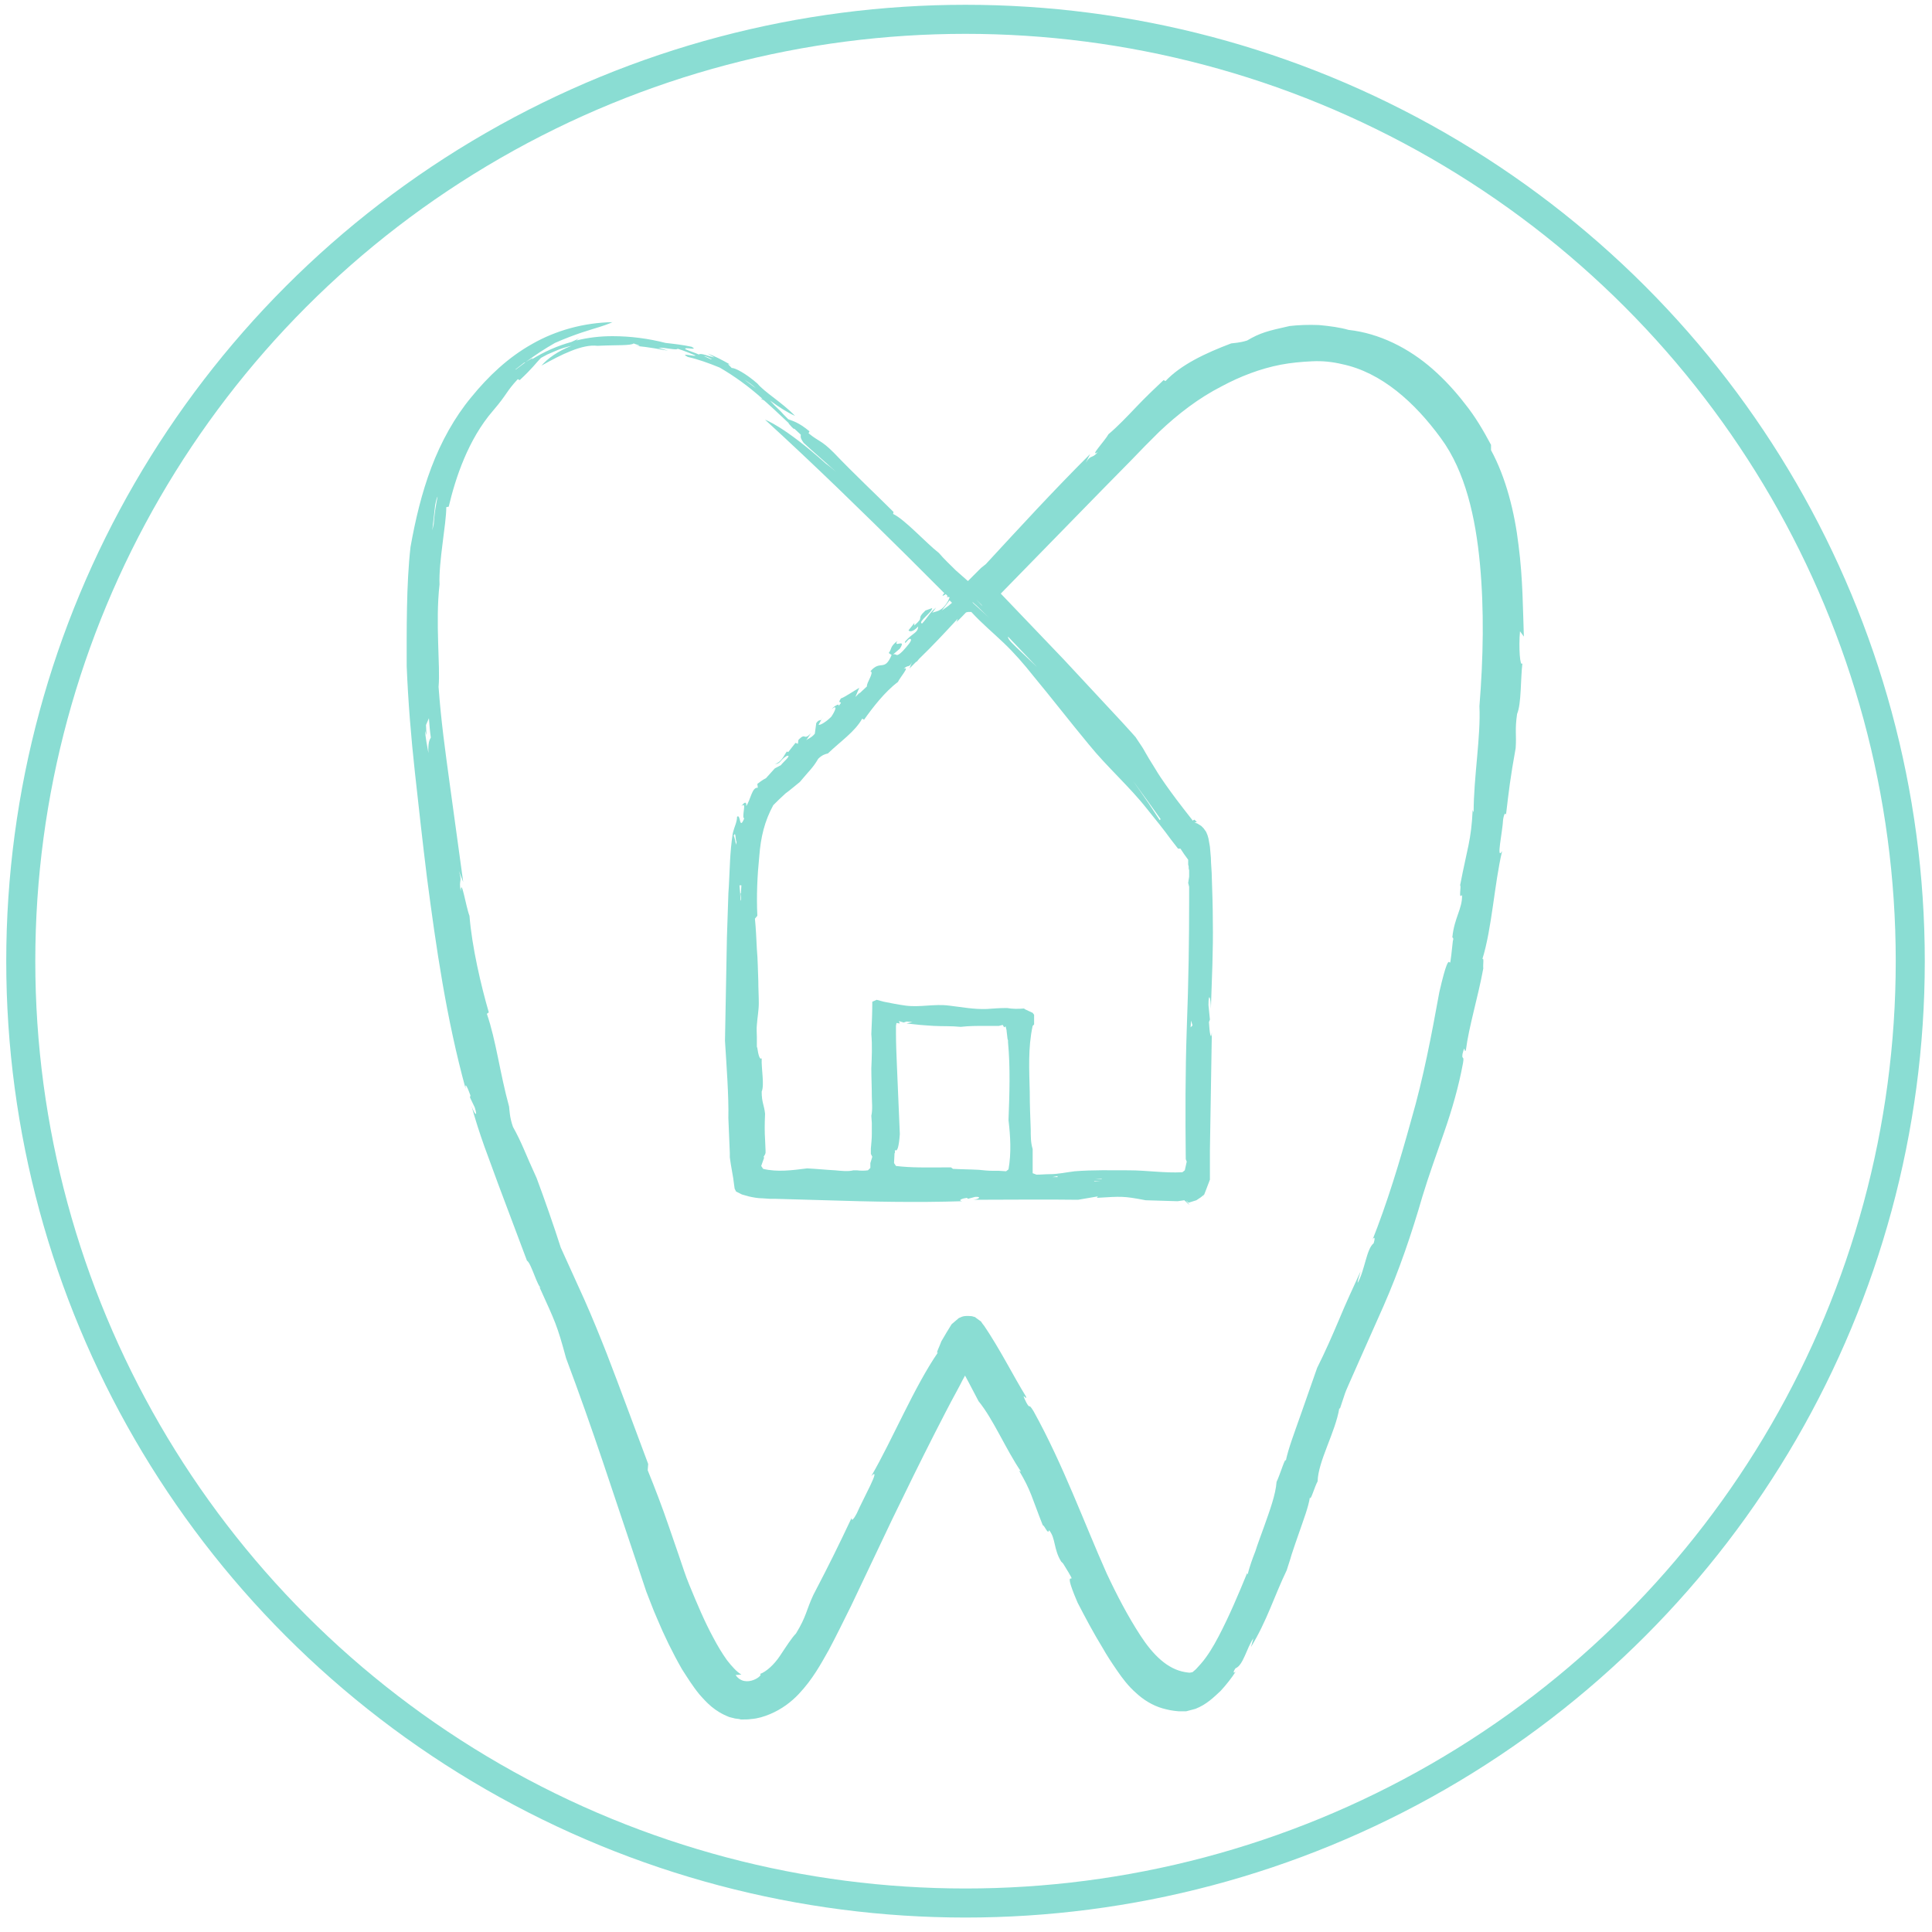
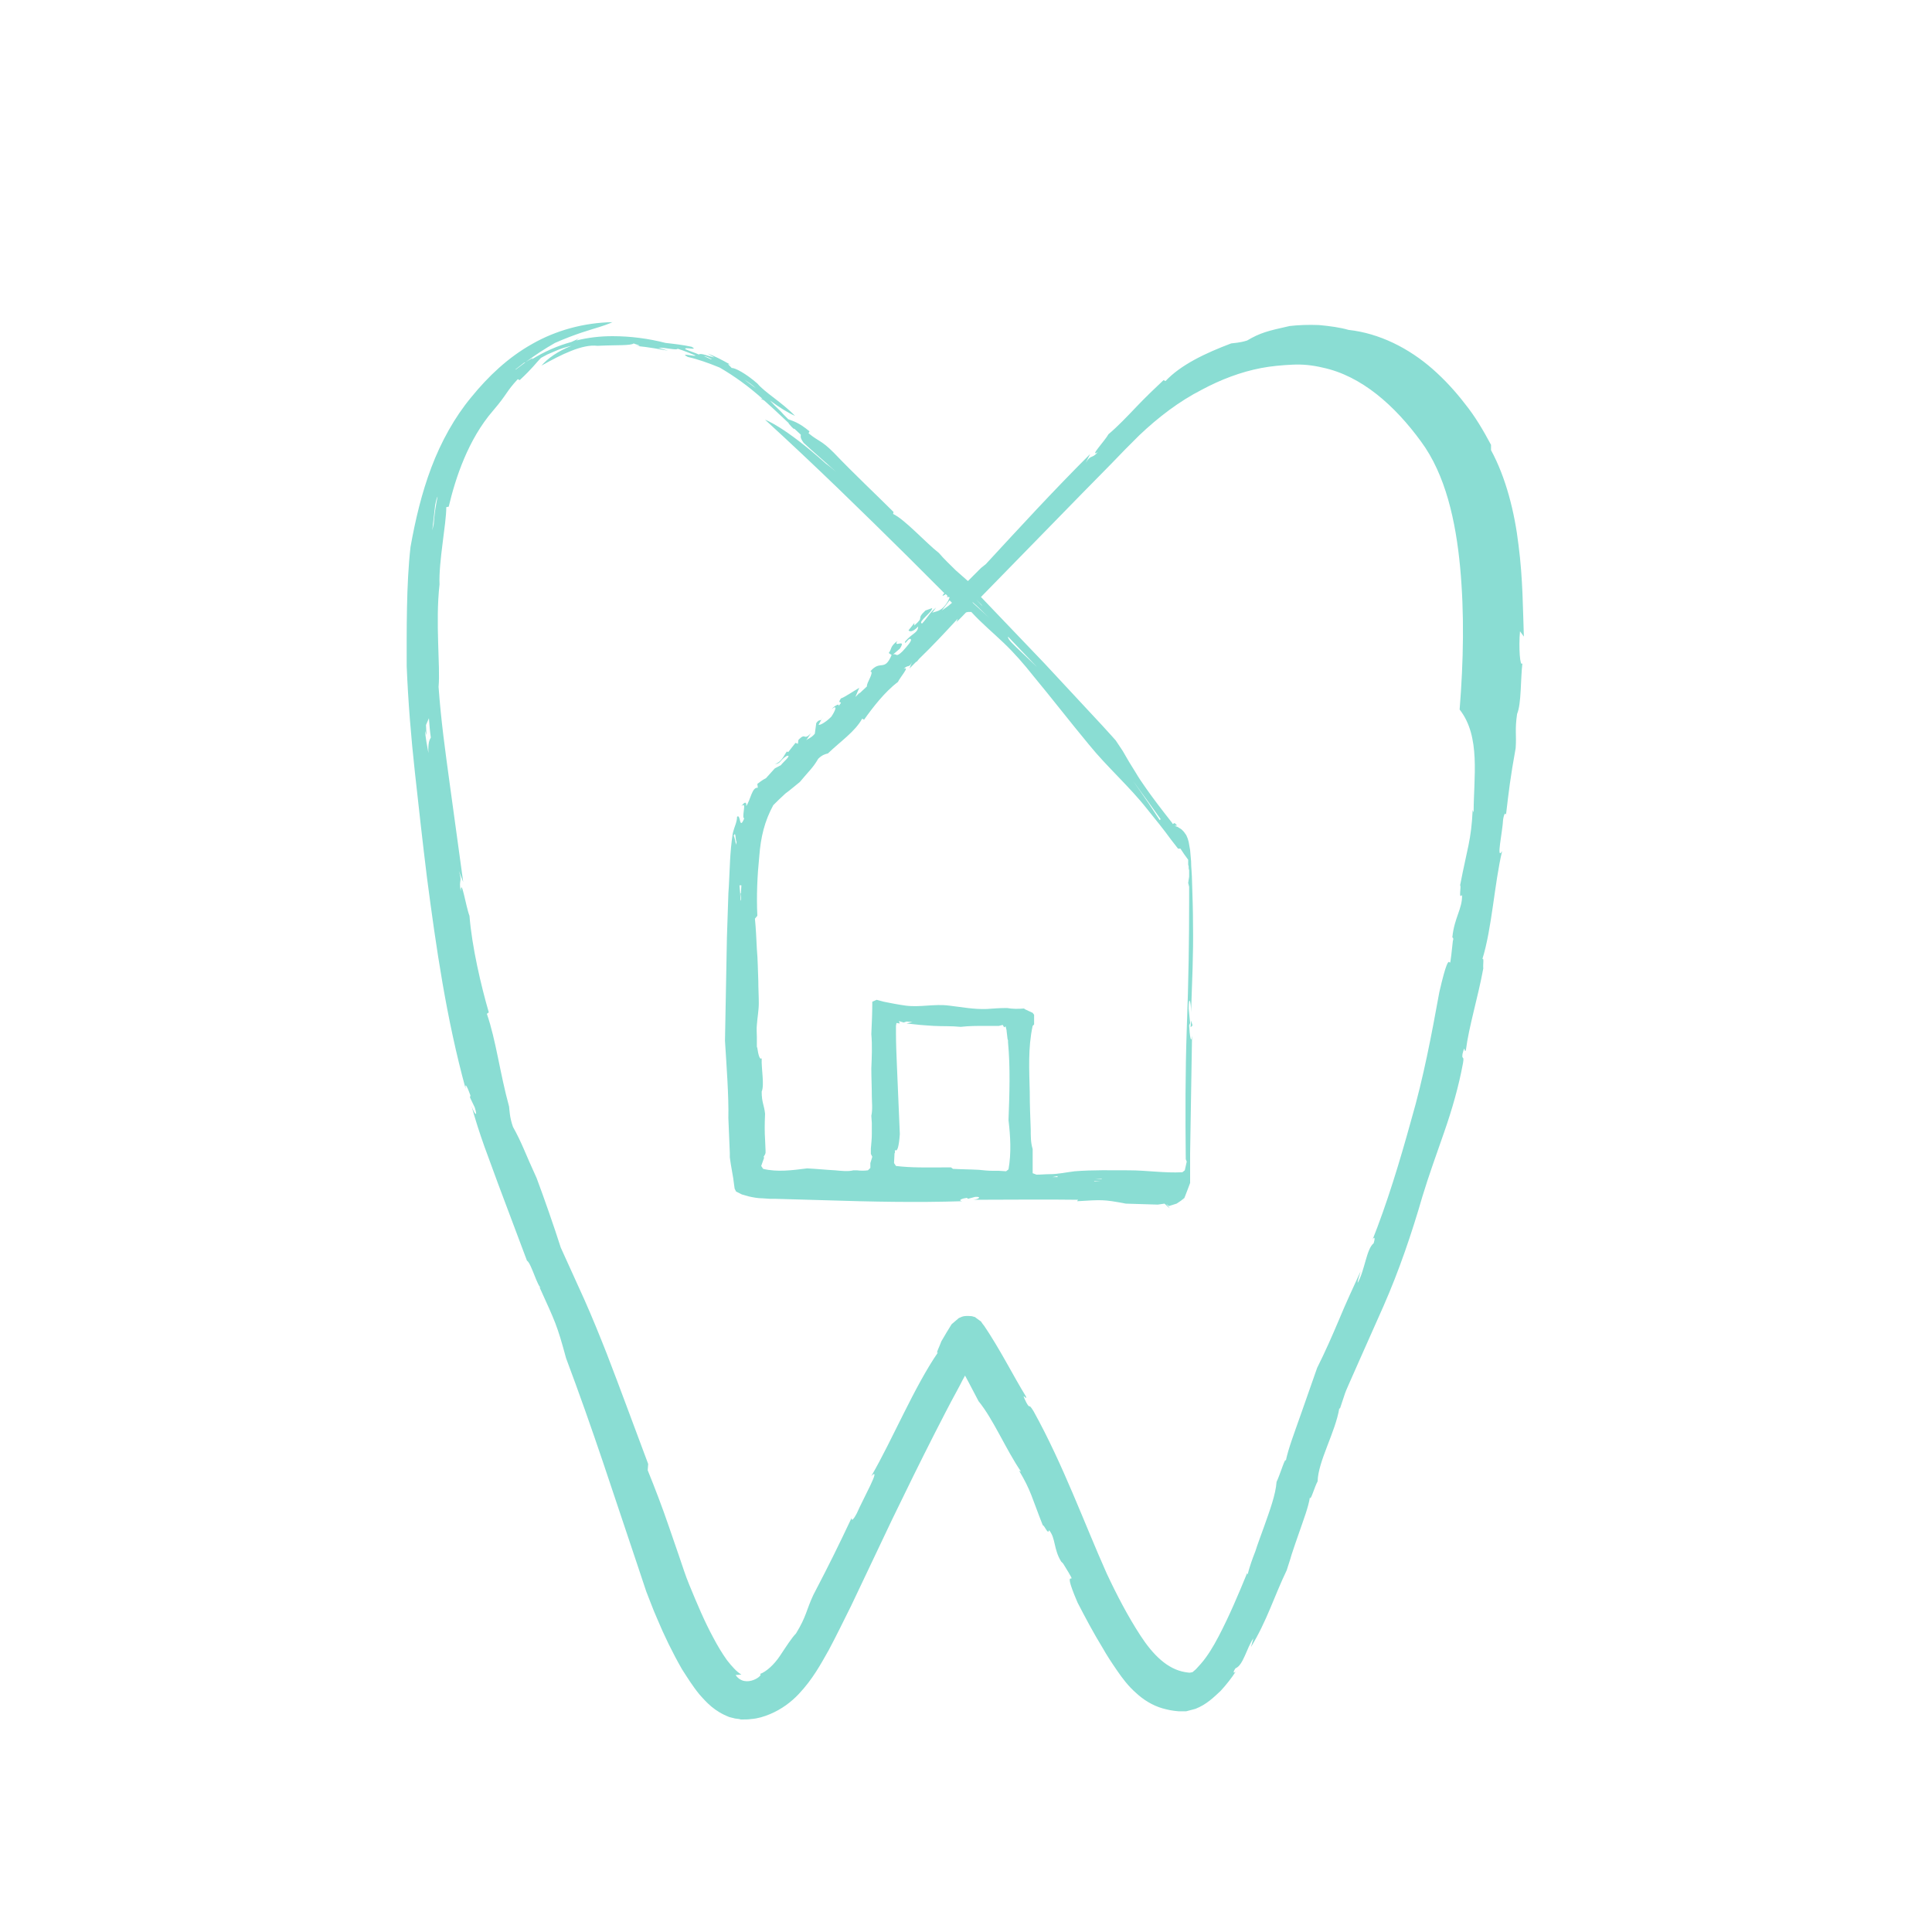
<svg xmlns="http://www.w3.org/2000/svg" version="1.1" id="Ebene_1" x="0px" y="0px" viewBox="0 0 400 400" style="enable-background:new 0 0 400 400;" xml:space="preserve">
  <style type="text/css">
	.st0{fill:#8ADDD3;}
	.st1{fill:none;stroke:#8ADDD3;stroke-width:6.015;stroke-miterlimit:10;}
</style>
-   <path class="st0" d="M314.7,130.7l0.8,1.1c-0.2-5.4-0.2-12-1.1-18.9c-0.8-6.8-2.6-14-5.7-19.7l0-1.1c-1.6-3-3.3-5.9-5.4-8.5  c-2-2.6-4.2-5-6.7-7.2c-4.9-4.3-11-7.4-17.4-8.1c-1.7-0.5-3.9-0.8-6.1-1c-2.2-0.1-4.4,0-6.1,0.2c-4.5,1-6.1,1.4-8.8,3  c-1.6,0.5-2.7,0.5-3.3,0.6c-5.3,2-10.4,4.4-13.6,7.8l-0.4-0.2c-1.7,1.6-3.7,3.5-5.6,5.5c-2,2.1-3.9,4.1-5.8,5.7  c-0.7,1.3-4.1,4.9-2.2,3.7c-1.3,1.5-1.4,0.4-2.5,2.2l0.9-1.8c-7.9,7.9-14.3,14.9-21.6,22.8l-1,0.8l-0.9,0.9l-1.8,1.8l-2.5-2.2  c-1.2-1.2-2.4-2.3-3.5-3.6c-2.8-2.2-7-6.9-9.5-8.1l0.1-0.4c-3.4-3.4-8.1-7.8-12.4-12.3c-2.6-2.6-3-2.2-5.2-4l0.2-0.4  c-2.3-1.9-3.4-2.1-4.4-2.5l-0.9-0.9c-1-1.2-1.5-1.4-2.9-3c1.9,1.4,3.6,2.5,5.2,3.2c-2.7-2.8-6.2-4.8-7.8-6.7  c-2.4-2.1-4.7-3.3-5.3-3.2c-0.1-0.2-1.5-1.3-0.1-0.6c-2.1-1.2-3.5-1.9-4.9-2.4l1.4,0.8c-1.1-0.2-2.9-1-3.2-0.6  c-0.9-0.4-1.9-0.7-2.8-1.1c-0.4-0.6,2.9,0.4,1.3-0.5c-1.8-0.4-3.6-0.6-5.4-0.8c-3.5-0.9-7.2-1.4-11-1.4c-2.6,0-5.1,0.3-7.5,0.9  l0.9-0.7c-0.3,0.3-1,0.6-1.9,1c-2.9,0.8-5.6,2-8.2,3.6l0.2-0.3c-0.7,0.4-1.2,0.7-1.5,0.9c2-1.5,4-2.8,6.1-4c4.3-1.9,7.3-2.7,9.2-3.3  c1.9-0.6,2.7-1,2.7-1c-5.9,0.1-11.7,1.7-16.6,4.5c-5,2.8-9.1,6.7-12.6,11c-3.5,4.2-6.3,9.3-8.3,14.6c-2,5.3-3.3,10.8-4.3,16.4  c-0.9,7.7-0.8,17.7-0.8,24.7c0.3,7.4,0.9,14.7,1.7,22c0.8,7.3,1.6,14.5,2.5,21.8c1.9,14.5,4,29.1,8,43.7c-0.2-1.6,0.5,0,1,1.4  l-0.1,0.4l1,2.1c0.7,2.2-0.1,1.4-0.7-0.4c0.8,2.9,1.7,5.7,2.7,8.5l2.9,7.9l5.9,15.7c0.9,0.5,2.2,5.6,3,5.7l-0.4-0.2  c3.3,7.3,3.6,7.7,5.5,14.7c2.7,7.2,5.2,14.3,7.6,21.4l7.2,21.5l1.8,5.4c0.8,2,1.4,3.7,2.2,5.5c1.5,3.6,3.2,7.1,5.2,10.6  c1.1,1.7,2.2,3.5,3.6,5.2c1.5,1.7,3.1,3.5,6.2,4.7l1.2,0.3l0.8,0.1l0.4,0.1l0.2,0c0.7,0,1.3,0,2-0.1c1.3-0.1,2.6-0.5,3.8-1  c2.4-1,4.4-2.5,6-4.2c2.9-3.1,4.5-6.1,6.2-9.1c1.6-3,3.1-6.1,4.6-9.1l8.5-17.9c2.9-6,5.8-11.9,8.8-17.8c1.5-2.9,3-5.9,4.6-8.8  l0.8-1.5l0.3-0.6l0.6-1.1l0.7,1.3l2.1,4c3.1,3.8,5.6,9.9,8.8,14.6l-0.4-0.2c2.5,4.2,2.6,5.5,4.9,11.3c0.3-0.1,1.1,2.1,1.3,1  c1.4,1.7,0.9,3.9,2.5,6.5l0.4,0.4c4.2,6.8-1-1.2,3,8.1c1.6,3.1,3.3,6.3,5.2,9.4c0.9,1.6,1.9,3.1,3,4.7c1.1,1.6,2.3,3.2,3.9,4.6  c1.5,1.4,3.4,2.6,5.5,3.2c1.1,0.3,2,0.5,3.3,0.6l0.6,0l1,0l1.9-0.5c2.3-0.9,3.8-2.4,5.2-3.7c1.2-1.3,2.3-2.7,3.2-4.1  c-0.4,0.5-0.8,0.4-0.1-0.6c1.6-0.6,2.3-4.2,3.7-6.2L259,341c3.3-5.4,4.8-10.5,7.4-15.9c0.3-1,0.7-2.1,1-3.2c0.5-1.5,1-3,1.5-4.4  c1-2.9,2-5.5,2.3-7.5c0.1,1,1-2.3,1.6-3.3c0.1-4.2,3.7-10.2,4.5-15.2l0.1,0.2l0.9-2.7c0.2-0.7,0.6-1.6,1-2.5l2.3-5.2l4.8-10.8  c3.3-7.5,5.9-15.2,8.1-22.8c1.3-4.3,2.9-8.7,4.5-13.3c1.6-4.6,3-9.4,3.9-14.3c0.3-1.8-0.3-0.5-0.1-1.9c0.6-2.4,0.3,0.1,0.7-0.8  c0.6-4.8,2.5-10.9,3.6-16.9c-0.1-0.7,0.2-2.4-0.2-1.9c2-6.4,2.5-15.7,4.1-22.4c-1.3,2.2,0.1-4.1,0.2-6.5c0.2-1.3,0.5-1.5,0.6-1  c0.6-5.1,0.9-7.7,2-13.8c0.2-2.8-0.2-3.7,0.3-7.1c0.9-2.1,0.7-7.2,1.1-10.5C314.7,138.3,314.4,134,314.7,130.7 M88.7,155.9  c-0.3-1.6-0.6-3.2-0.7-4.6l0.3,0.9l-0.1-2.1l0.6-1.4c0.1,1.3,0.2,2.7,0.4,4C88.9,153.2,88.6,153.8,88.7,155.9 M202.1,124.1l1.1,1.1  l0.2,0.3L202.1,124.1L202.1,124.1z M201.3,124.6L201.3,124.6c1.2,1,2.3,2.2,3.5,3.3c-1.1-1-2.2-2-3.3-3L201.3,124.6L201.3,124.6z   M198.1,128.3l0.2-0.2l-0.4,1l0.1-0.3c0.7-0.6,1.3-1.3,2-2l0.4-0.1l0.7,0c2.1,2.3,4.5,4.3,6.7,6.4c2.2,2.1,4.2,4.4,6.1,6.8  c3.9,4.7,7.6,9.5,11.5,14.2c3.8,4.7,8.4,8.7,12.1,13.4c1.7,2.1,3.4,4.2,5,6.4l1.4,1.8l0.5,0c0.5,0.8,1,1.5,1.6,2.3l0,0.6l0,0.4l0,0  l0.1,0.4l0,0.4l0.1,0.4l0,1.3l-0.2,1.3l0.2,0.8c0,0.8,0,1.8,0,2.8c0,7.5-0.1,16.4-0.5,26.8c-0.3,8.7-0.3,17.6-0.2,26.8l0.2,0.5  l-0.4,1.8l-0.5,0.4c-3.7,0.2-7.4-0.4-11.1-0.4c-3.7,0-7.5-0.1-11.2,0.2c-1.7,0.2-3.4,0.6-5.2,0.6c-0.9,0-1.8,0.1-2.7,0.1l-0.8-0.3  c0-1.7,0-3.3,0-5c-0.4-1.3-0.4-2.6-0.4-4.1c-0.1-2.6-0.2-5.1-0.2-7.6c-0.1-4.6-0.4-9.2,0.6-13.8l0.3-0.3l0-2l-0.3-0.4l-1.5-0.7  l-0.3-0.2c-1.2,0.1-2.4,0.1-3.5-0.1l-0.1,0c-1.4,0-2.7,0.1-4.1,0.2c-2.7,0.1-5.2-0.4-7.8-0.7c-3.1-0.4-6,0.4-9,0  c-1.5-0.2-3-0.5-4.5-0.8l-1.5-0.4l-0.9,0.4c0,2.2-0.1,4.5-0.2,6.7c0.2,2.3,0.1,4.7,0,7.1c0,1.9,0.1,3.9,0.1,5.8c0,1,0.2,2.7-0.1,4  l0.1,1.5l0,0.2l0,0l0,2.1c0,1-0.1,1.8-0.2,3l0,1.1l0.3,0.6l-0.4,1.3l0,1l-0.5,0.5c-0.8,0.1-1.5,0.1-2.3,0l-0.7,0  c-1.2,0.3-2.6,0.1-3.8,0c-1.9-0.1-3.8-0.3-5.8-0.4c-3.1,0.4-6.2,0.8-9.1,0.1l-0.4-0.6l0.6-1.7l-0.1-0.2l0.3-0.5l0.1-0.3l0,0l0-0.5  l-0.1-2.3c-0.1-1.5-0.1-3.1,0-5.3c-0.2-1.9-0.7-2.3-0.7-4.6c0.6-1.4-0.1-4.7,0-6.9c-0.4,0.4-0.7-0.7-0.9-2.1l-0.1-0.3l0-0.4l0-1.6  c0-0.8-0.1-1.6,0-2.5c0.1-1.5,0.4-3,0.4-4.5c0-1.5-0.1-3-0.1-4.6c-0.1-2.2-0.1-4.5-0.3-6.6c-0.1-2.1-0.2-4.3-0.4-6.3l0.5-0.6  c-0.2-4.2,0-8.4,0.4-12.3c0.3-4,1.1-7.3,2.9-10.6c0.7-0.7,1.6-1.6,2.5-2.4c1.1-0.8,2.1-1.7,3-2.4c1.9-2.3,2.7-2.9,3.8-4.8  c0.8-0.8,1.5-1,2-1.1c2.6-2.5,5.6-4.5,7.1-7.2l0.4,0.2c1.7-2.4,4.3-5.8,7-7.8c0.4-0.9,2.6-3.4,1.2-2.7c0.9-1,1.1-0.1,1.7-1.4  l-0.5,1.3l1.4-1.4l0.1,0l0.5-0.6C193.1,133.7,195.6,131,198.1,128.3 M208.7,131.8l6,6.3c-1.5-1.4-2.9-2.8-4.2-4  C208.7,132.4,208.7,132.1,208.7,131.8 M234.6,161.7c1.9,2.6,3.8,5.2,5.7,7.9l-0.2,0.2c-0.8-1.2-1.5-2.3-2.3-3.5  C236.8,164.8,235.7,163.3,234.6,161.7 M226.7,244L226.7,244l1.3,0l0.2,0.1L226.7,244z M227.9,244.5l-1.3,0.1l-0.1-0.1L227.9,244.5z   M219,243.7l-1.1,0l1-0.2L219,243.7z M186.3,234.8l-0.6-14.1c-0.1-2.3-0.2-4.7-0.2-6.9l0-1.4l0.1-0.6l0.7,0.1l-0.2-0.5l1,0.3  l0.6-0.2l1.2,0.1l-1.2,0.3c0.9,0.1,1.9,0.2,2.8,0.3c0.9,0.1,1.7,0.1,2.8,0.2c1.9,0.1,3.7,0,5.6,0.2c1.7-0.2,3.4-0.2,5.1-0.2  c1,0,1.9,0,2.8,0l0.8-0.2l0.3,0.5l0.3-0.2l0.2,0.8l0,0.1l0.2,1.7l0.1,0.3l0,0.4c0.5,5.3,0.3,10.7,0.1,16.1c0.4,3.4,0.6,6.8,0,10.2  l-0.5,0.4l-1.5-0.1l-0.8,0l-0.5,0c-0.9,0-1.9-0.1-2.8-0.2c-1.8-0.1-3.6-0.1-5.4-0.2l-0.4-0.3l-1.6,0c-3.3,0-6.5,0.1-9.8-0.3  l-0.4-0.6l0.1-2l0.1-0.2C185.1,237.1,185.9,240.2,186.3,234.8 M197.1,124.8l-0.7,0.6l-1.4,1l1.6-2.1L197.1,124.8z M156.5,80.4  c-0.8-0.6-1.6-1.2-2.4-1.8C154.9,79.1,155.8,79.7,156.5,80.4 M147.4,74.4l-0.2,0l-1.5-0.7C146.2,73.8,146.6,73.9,147.4,74.4   M108.5,75.1l0.3-0.1l-2,1.5l-0.1,0L108.5,75.1z M89.5,109.8c0.2-1.9,0.4-3.6,0.6-5.3c0.2-0.9,0.3-1.4,0.5-1.7  c-0.4,2-0.7,3.9-0.8,5.7L89.5,109.8z M305.1,168.2l-0.2-0.5c-0.3,6.3-1.1,7.8-2.6,15.6c0.3,0.1-0.4,3,0.4,2c0.1,2.8-1.6,4.7-2,8.7  c-0.2,0.1,0.4,0,0.1,0.8c-1.1,10.2,0.1-2-2.8,10.6c-1.6,8.8-3.3,17.8-5.8,26.4c-2.4,8.7-5,17.3-8.2,25.3c0.3-1,0.9-1.3,0.4,0.3  c-1.5,1.2-1.8,5.5-3.3,8.2c-0.1-0.3,0.4-1.6,0.6-2.4c-1.6,3.5-3.1,6.7-4.5,10.1c-1.4,3.3-2.8,6.5-4.5,9.9l-3.4,9.7  c-1.3,3.7-2.6,7.1-3.1,9.6c0-1.2-1.2,2.9-1.9,4.3c-0.2,2.7-1.4,5.9-2.6,9.3c-0.6,1.7-1.3,3.5-1.8,5.1c-0.6,1.5-1.2,3.2-1.6,4.8  l-0.1-0.3c-1.8,4.4-3.7,8.9-5.9,13.1c-1.1,2.1-2.3,4.1-3.7,5.7l-1,1.1l-0.7,0.6l-0.5,0.1l-0.3,0l-0.7-0.1c-3.7-0.6-6.7-3.6-9.3-7.6  c-2.6-4-4.9-8.4-7-12.9c-4.6-10.3-9-22.5-15.1-33.5c-1.2-2-0.6-0.2-1.5-1.8c-1.4-2.8,0.3-0.1-0.1-1.3c-2.6-4.2-5.3-9.7-8.9-15  l0.3,0.5l-0.7-1l-1.1-0.8l-0.1-0.1l-0.7-0.2c-1.2-0.1-1.4,0-1.6,0l-0.4,0.1l-0.7,0.3l-1.4,1.2l-0.1,0.1c-0.7,1.1-1.4,2.3-2.1,3.5  c-0.3,0.9-1.3,2.8-0.7,2.3c-4.9,7.1-9.4,18-13.8,25.6c2.2-2.2-1.8,4.9-3,7.7c-0.8,1.5-1.1,1.6-1.1,1c-2.8,5.9-4.3,9-7.9,15.9  c-1.5,3.2-1.4,4.4-3.6,8c-0.9,0.9-2.1,2.8-3.3,4.6c-1.2,1.8-2.8,3.3-4.2,3.8c1.1,0-2.9,3.2-5,0.2l1.2-0.1c-0.9-0.5-2-1.7-3-3  c-1-1.4-1.9-2.9-2.8-4.6c-1.8-3.3-3.4-7.1-5-11c-0.8-1.9-1.4-3.9-2.1-5.9l-2.1-6.1c-1.4-4.1-2.9-8-4.4-11.7l0.1-1.3  c-2.9-7.7-5.7-15.4-8.6-22.9c-1.5-3.8-3-7.5-4.6-11.1l-4.9-10.8c-1.3-4.1-3.5-10.4-5-14.4c-2.4-5.2-3-7.2-4.9-10.6  c-0.7-2-0.7-3.4-0.8-4.2c-1.9-6.9-2.7-13.7-4.6-19.2l0.4-0.3c-1.6-5.5-3.5-13.6-4-20c-0.7-1.7-1.7-8.1-1.8-5.1  c-0.5-2.5,0.4-1.7-0.4-4.2l0.9,2.3l-2.8-20.4c-0.9-6.6-1.8-13-2.3-20c0.4-4.1-0.7-13.3,0.2-21.2c-0.2-4.7,1.4-12.5,1.4-16l0.5-0.1  c1.4-5.9,4-13.9,9.2-19.9c3-3.5,2.6-3.8,5.1-6.5l0.4,0.2c2.7-2.5,3.4-3.6,4.4-4.6l1.3-0.7c1.9-0.8,2.5-1.2,5-1.8  c-2.8,1.1-4.9,2.6-6.2,4.1c4.1-2.3,8.5-4.5,11.6-4.1c3.8-0.2,6.9,0,7.5-0.5c0.3,0.2,2.3,0.6,0.4,0.5c3,0.3,4.9,0.7,6.7,1l-2-0.6  c1.4-0.1,3.8,0.6,4,0.2c1.3,0.4,2.5,0.9,3.7,1.4c-0.1,0.3-3.5-0.7-1.6,0.3c2.2,0.5,4.4,1.3,6.6,2.2c3.1,1.8,6,3.9,8.9,6.5l-0.5-0.1  l0.8,0.4l2,1.8l3.2,3l-0.2-0.1c1.2,1.4,1.3,1.3,1.2,1.1l1.4,1.3c0,0.4-0.2,0.6,0.6,1.7c1.7,1.6,4.3,3.8,6.7,6  c-0.7-0.6-1.4-1.2-2.1-1.7c-8.7-7.8-12.6-9.1-12.6-9.1c10.5,9.6,20.1,19,29.6,28.4l7.5,7.5c-0.5,0.6-0.5,0.7,0.2,0.3l0.1-0.1  l0.4,0.4l-0.2,0.2l0.5,0l0.1,0.1l-0.3,0.7c-1.4,2.5-2.8,2.1-3.3,2.5l0.8-1.1c-1.4,1.1-1.6,1.9-2.9,3.3c-1-0.3,2.1-2.3,2.1-3.2  l-1.4,0.5c-2.1,2,0,1.1-2.3,3.1l0-0.5l-1.2,1.5c0.2,0.3,0.9,0.4,2-0.8c-0.1,1.4-1,1.2-2.7,3.1c-0.2,1,0.7-0.8,1.1-0.5  c0.5,0.2-0.7,1.5-1.6,2.5c-1.5,1.5-1.2,0.4-2,0.7l1.4-1.2c1.5-2.3-1.5,0-0.5-1.6c-1.6,1.2-1.1,1.6-1.8,2.5l0.6,0.4  c-1.5,3.6-2.3,0.9-4.4,3.4c0.9,0.1-0.9,2.5-0.7,3.1l-1.6,1.5l0.1-0.2l-0.9,0.9l0.8-1.9c-1.2,0.7-3.1,2-3.8,2.2  c-1,1.5,0.8,0.1-0.5,1.6c0.3-0.7-0.8-0.1-1.4,0.6c1.4-1.1,0.6,0.6-0.1,1.6c-1.3,1.3-2.6,1.9-2.6,1.6l0.9-1.6  c-0.6,1.3-0.6,0.2-1.4,1.3l-0.3,2.2c-0.7,0.9-1.6,1.1-1.8,1.4l1-1.5c-1.6,1.7-1-0.3-2.6,1.4l-0.1,0.8l-0.5-0.2l-1.5,1.9l-0.3-0.1  c-0.6,0.8-1.1,2.2-2.5,2.6c1.3-0.1,1-0.8,2.5-1.7c1.2-0.3-1,1.5-1.2,1.9l-1.3,0.7l-0.9,1l-0.9,1c-0.8,0.4-1.4,0.9-1.8,1.2l0.1,0.8  c-1.2-0.2-1.5,2.5-2.4,3.8c0.1-0.9-0.3-1-1,0c0.7-0.6,0.6,0.1,0.5,0.9c-0.1,0.8-0.2,1.7,0.1,1.6c-1.1,2.7-0.7-1-1.5-0.3  c0,1.1-0.6,2.2-0.8,3.1l0,0l-0.1,0.4c-0.6,3.9-0.6,7.4-0.8,10.9l-0.1,1.5l0,0.1l0,0l-0.3,9l-0.4,21.4c0.3,4.9,0.8,11.4,0.7,16  l0.3,7.2l0,0.9l0.2,1.4l0.5,2.9l0.2,1.5l0.1,0.7l0.3,0.6l1.2,0.6l1.4,0.4c0.9,0.2,1.9,0.4,2.9,0.4l1.5,0.1l1,0l3.5,0.1l7,0.2  c9.4,0.3,18.8,0.5,28.3,0.2c-1-0.2,0.1-0.6,1-0.7l0.2,0.2l1.5-0.4c1.4-0.1,0.8,0.5-0.4,0.6c7.6,0,14.3-0.1,21.7,0l4.1-0.7l-0.2,0.3  c5.1-0.3,5.4-0.4,10.1,0.5l6.6,0.2l1.4-0.2c2.7,2.5-0.8-1,0.9,0.5l1.6-0.5l0.9-0.6l0.5-0.4l0.1-0.1l0.1-0.1c-1,2.7,1.5-3.8,1.2-3.1  l0-0.1l0-0.2l0-0.4l0-0.8l0-1.5l0-3.1l0.4-24.4c-0.2,2-0.5-0.1-0.6-2.1l0.2-0.5l-0.3-3c0-2.8,0.5-1.6,0.5,0.8  c0.2-6.2,0.5-12.1,0.4-18.1c0-3-0.1-5.9-0.2-8.9c0-1.4-0.2-3.1-0.2-4.3l-0.2-2.3l-0.3-1.7l-0.2-0.7l-0.3-0.7l-0.5-0.7l-0.3-0.3  l-0.2-0.2l-0.8-0.5l-0.6-0.2l0.5-0.1l0,0l0,0l-0.1-0.1l-0.4-0.4l-0.4,0.2l-0.1-0.2c-2.6-3.3-4.1-5.3-5.5-7.3c-0.7-1-1.4-2-2.1-3.2  l-1.3-2.1l-0.7-1.2l-0.4-0.7l-0.3-0.5l-0.8-1.2l-0.6-0.9l-0.8-0.9l-2-2.2l-4-4.3l-8-8.6l-13.1-13.7l20.9-21.4l6-6.1l3-3.1l1.5-1.5  l1.4-1.4c3.9-3.7,8.2-7,12.9-9.4c3.9-2.1,8.1-3.7,12.3-4.5c2.1-0.4,4.3-0.6,6.5-0.7c2.1-0.1,4.1,0.1,6.2,0.6  c8.1,1.7,15,7.9,20.4,15.3c5.1,6.9,7.2,16.5,8.1,26c0.9,9.6,0.7,19.5-0.1,29.5C306.6,152.5,305.1,160.9,305.1,168.2 M153.4,185.8  l0,0.5l-0.1,0.2c0-1.1-0.1-2.2-0.2-3.2l0.4,0l-0.1,1.6l-0.1,0.1L153.4,185.8z M152.5,174.3l-0.1,0.6c-0.2-0.9-0.3-1.5-0.5-1.9  C152.4,172,152.2,173.9,152.5,174.3 M246.5,212.7l0.1-1.4l0.3,1L246.5,212.7z" />
-   <ellipse class="st1" cx="199.9" cy="199" rx="195.6" ry="195" />
+   <path class="st0" d="M314.7,130.7l0.8,1.1c-0.2-5.4-0.2-12-1.1-18.9c-0.8-6.8-2.6-14-5.7-19.7l0-1.1c-1.6-3-3.3-5.9-5.4-8.5  c-2-2.6-4.2-5-6.7-7.2c-4.9-4.3-11-7.4-17.4-8.1c-1.7-0.5-3.9-0.8-6.1-1c-2.2-0.1-4.4,0-6.1,0.2c-4.5,1-6.1,1.4-8.8,3  c-1.6,0.5-2.7,0.5-3.3,0.6c-5.3,2-10.4,4.4-13.6,7.8l-0.4-0.2c-1.7,1.6-3.7,3.5-5.6,5.5c-2,2.1-3.9,4.1-5.8,5.7  c-0.7,1.3-4.1,4.9-2.2,3.7c-1.3,1.5-1.4,0.4-2.5,2.2l0.9-1.8c-7.9,7.9-14.3,14.9-21.6,22.8l-1,0.8l-0.9,0.9l-1.8,1.8l-2.5-2.2  c-1.2-1.2-2.4-2.3-3.5-3.6c-2.8-2.2-7-6.9-9.5-8.1l0.1-0.4c-3.4-3.4-8.1-7.8-12.4-12.3c-2.6-2.6-3-2.2-5.2-4l0.2-0.4  c-2.3-1.9-3.4-2.1-4.4-2.5l-0.9-0.9c-1-1.2-1.5-1.4-2.9-3c1.9,1.4,3.6,2.5,5.2,3.2c-2.7-2.8-6.2-4.8-7.8-6.7  c-2.4-2.1-4.7-3.3-5.3-3.2c-0.1-0.2-1.5-1.3-0.1-0.6c-2.1-1.2-3.5-1.9-4.9-2.4l1.4,0.8c-1.1-0.2-2.9-1-3.2-0.6  c-0.9-0.4-1.9-0.7-2.8-1.1c-0.4-0.6,2.9,0.4,1.3-0.5c-1.8-0.4-3.6-0.6-5.4-0.8c-3.5-0.9-7.2-1.4-11-1.4c-2.6,0-5.1,0.3-7.5,0.9  l0.9-0.7c-0.3,0.3-1,0.6-1.9,1c-2.9,0.8-5.6,2-8.2,3.6l0.2-0.3c-0.7,0.4-1.2,0.7-1.5,0.9c2-1.5,4-2.8,6.1-4c4.3-1.9,7.3-2.7,9.2-3.3  c1.9-0.6,2.7-1,2.7-1c-5.9,0.1-11.7,1.7-16.6,4.5c-5,2.8-9.1,6.7-12.6,11c-3.5,4.2-6.3,9.3-8.3,14.6c-2,5.3-3.3,10.8-4.3,16.4  c-0.9,7.7-0.8,17.7-0.8,24.7c0.3,7.4,0.9,14.7,1.7,22c0.8,7.3,1.6,14.5,2.5,21.8c1.9,14.5,4,29.1,8,43.7c-0.2-1.6,0.5,0,1,1.4  l-0.1,0.4l1,2.1c0.7,2.2-0.1,1.4-0.7-0.4c0.8,2.9,1.7,5.7,2.7,8.5l2.9,7.9l5.9,15.7c0.9,0.5,2.2,5.6,3,5.7l-0.4-0.2  c3.3,7.3,3.6,7.7,5.5,14.7c2.7,7.2,5.2,14.3,7.6,21.4l7.2,21.5l1.8,5.4c0.8,2,1.4,3.7,2.2,5.5c1.5,3.6,3.2,7.1,5.2,10.6  c1.1,1.7,2.2,3.5,3.6,5.2c1.5,1.7,3.1,3.5,6.2,4.7l1.2,0.3l0.8,0.1l0.4,0.1l0.2,0c0.7,0,1.3,0,2-0.1c1.3-0.1,2.6-0.5,3.8-1  c2.4-1,4.4-2.5,6-4.2c2.9-3.1,4.5-6.1,6.2-9.1c1.6-3,3.1-6.1,4.6-9.1l8.5-17.9c2.9-6,5.8-11.9,8.8-17.8c1.5-2.9,3-5.9,4.6-8.8  l0.8-1.5l0.3-0.6l0.6-1.1l0.7,1.3l2.1,4c3.1,3.8,5.6,9.9,8.8,14.6l-0.4-0.2c2.5,4.2,2.6,5.5,4.9,11.3c0.3-0.1,1.1,2.1,1.3,1  c1.4,1.7,0.9,3.9,2.5,6.5l0.4,0.4c4.2,6.8-1-1.2,3,8.1c1.6,3.1,3.3,6.3,5.2,9.4c0.9,1.6,1.9,3.1,3,4.7c1.1,1.6,2.3,3.2,3.9,4.6  c1.5,1.4,3.4,2.6,5.5,3.2c1.1,0.3,2,0.5,3.3,0.6l0.6,0l1,0l1.9-0.5c2.3-0.9,3.8-2.4,5.2-3.7c1.2-1.3,2.3-2.7,3.2-4.1  c-0.4,0.5-0.8,0.4-0.1-0.6c1.6-0.6,2.3-4.2,3.7-6.2L259,341c3.3-5.4,4.8-10.5,7.4-15.9c0.3-1,0.7-2.1,1-3.2c0.5-1.5,1-3,1.5-4.4  c1-2.9,2-5.5,2.3-7.5c0.1,1,1-2.3,1.6-3.3c0.1-4.2,3.7-10.2,4.5-15.2l0.1,0.2l0.9-2.7c0.2-0.7,0.6-1.6,1-2.5l2.3-5.2l4.8-10.8  c3.3-7.5,5.9-15.2,8.1-22.8c1.3-4.3,2.9-8.7,4.5-13.3c1.6-4.6,3-9.4,3.9-14.3c0.3-1.8-0.3-0.5-0.1-1.9c0.6-2.4,0.3,0.1,0.7-0.8  c0.6-4.8,2.5-10.9,3.6-16.9c-0.1-0.7,0.2-2.4-0.2-1.9c2-6.4,2.5-15.7,4.1-22.4c-1.3,2.2,0.1-4.1,0.2-6.5c0.2-1.3,0.5-1.5,0.6-1  c0.6-5.1,0.9-7.7,2-13.8c0.2-2.8-0.2-3.7,0.3-7.1c0.9-2.1,0.7-7.2,1.1-10.5C314.7,138.3,314.4,134,314.7,130.7 M88.7,155.9  c-0.3-1.6-0.6-3.2-0.7-4.6l0.3,0.9l-0.1-2.1l0.6-1.4c0.1,1.3,0.2,2.7,0.4,4C88.9,153.2,88.6,153.8,88.7,155.9 M202.1,124.1l1.1,1.1  l0.2,0.3L202.1,124.1L202.1,124.1z M201.3,124.6L201.3,124.6c1.2,1,2.3,2.2,3.5,3.3c-1.1-1-2.2-2-3.3-3L201.3,124.6L201.3,124.6z   M198.1,128.3l0.2-0.2l-0.4,1l0.1-0.3c0.7-0.6,1.3-1.3,2-2l0.4-0.1l0.7,0c2.1,2.3,4.5,4.3,6.7,6.4c2.2,2.1,4.2,4.4,6.1,6.8  c3.9,4.7,7.6,9.5,11.5,14.2c3.8,4.7,8.4,8.7,12.1,13.4c1.7,2.1,3.4,4.2,5,6.4l1.4,1.8l0.5,0c0.5,0.8,1,1.5,1.6,2.3l0,0.6l0,0.4l0,0  l0.1,0.4l0,0.4l0.1,0.4l0,1.3l-0.2,1.3l0.2,0.8c0,0.8,0,1.8,0,2.8c0,7.5-0.1,16.4-0.5,26.8c-0.3,8.7-0.3,17.6-0.2,26.8l0.2,0.5  l-0.4,1.8l-0.5,0.4c-3.7,0.2-7.4-0.4-11.1-0.4c-3.7,0-7.5-0.1-11.2,0.2c-1.7,0.2-3.4,0.6-5.2,0.6c-0.9,0-1.8,0.1-2.7,0.1l-0.8-0.3  c0-1.7,0-3.3,0-5c-0.4-1.3-0.4-2.6-0.4-4.1c-0.1-2.6-0.2-5.1-0.2-7.6c-0.1-4.6-0.4-9.2,0.6-13.8l0.3-0.3l0-2l-0.3-0.4l-1.5-0.7  l-0.3-0.2c-1.2,0.1-2.4,0.1-3.5-0.1l-0.1,0c-1.4,0-2.7,0.1-4.1,0.2c-2.7,0.1-5.2-0.4-7.8-0.7c-3.1-0.4-6,0.4-9,0  c-1.5-0.2-3-0.5-4.5-0.8l-1.5-0.4l-0.9,0.4c0,2.2-0.1,4.5-0.2,6.7c0.2,2.3,0.1,4.7,0,7.1c0,1.9,0.1,3.9,0.1,5.8c0,1,0.2,2.7-0.1,4  l0.1,1.5l0,0.2l0,0l0,2.1c0,1-0.1,1.8-0.2,3l0,1.1l0.3,0.6l-0.4,1.3l0,1l-0.5,0.5c-0.8,0.1-1.5,0.1-2.3,0l-0.7,0  c-1.2,0.3-2.6,0.1-3.8,0c-1.9-0.1-3.8-0.3-5.8-0.4c-3.1,0.4-6.2,0.8-9.1,0.1l-0.4-0.6l0.6-1.7l-0.1-0.2l0.3-0.5l0.1-0.3l0,0l0-0.5  l-0.1-2.3c-0.1-1.5-0.1-3.1,0-5.3c-0.2-1.9-0.7-2.3-0.7-4.6c0.6-1.4-0.1-4.7,0-6.9c-0.4,0.4-0.7-0.7-0.9-2.1l-0.1-0.3l0-0.4l0-1.6  c0-0.8-0.1-1.6,0-2.5c0.1-1.5,0.4-3,0.4-4.5c0-1.5-0.1-3-0.1-4.6c-0.1-2.2-0.1-4.5-0.3-6.6c-0.1-2.1-0.2-4.3-0.4-6.3l0.5-0.6  c-0.2-4.2,0-8.4,0.4-12.3c0.3-4,1.1-7.3,2.9-10.6c0.7-0.7,1.6-1.6,2.5-2.4c1.1-0.8,2.1-1.7,3-2.4c1.9-2.3,2.7-2.9,3.8-4.8  c0.8-0.8,1.5-1,2-1.1c2.6-2.5,5.6-4.5,7.1-7.2l0.4,0.2c1.7-2.4,4.3-5.8,7-7.8c0.4-0.9,2.6-3.4,1.2-2.7c0.9-1,1.1-0.1,1.7-1.4  l-0.5,1.3l1.4-1.4l0.1,0l0.5-0.6C193.1,133.7,195.6,131,198.1,128.3 M208.7,131.8l6,6.3c-1.5-1.4-2.9-2.8-4.2-4  C208.7,132.4,208.7,132.1,208.7,131.8 M234.6,161.7c1.9,2.6,3.8,5.2,5.7,7.9l-0.2,0.2c-0.8-1.2-1.5-2.3-2.3-3.5  C236.8,164.8,235.7,163.3,234.6,161.7 M226.7,244L226.7,244l1.3,0l0.2,0.1L226.7,244z M227.9,244.5l-1.3,0.1l-0.1-0.1L227.9,244.5z   M219,243.7l-1.1,0l1-0.2L219,243.7z M186.3,234.8l-0.6-14.1c-0.1-2.3-0.2-4.7-0.2-6.9l0-1.4l0.1-0.6l0.7,0.1l-0.2-0.5l1,0.3  l0.6-0.2l1.2,0.1l-1.2,0.3c0.9,0.1,1.9,0.2,2.8,0.3c0.9,0.1,1.7,0.1,2.8,0.2c1.9,0.1,3.7,0,5.6,0.2c1.7-0.2,3.4-0.2,5.1-0.2  c1,0,1.9,0,2.8,0l0.8-0.2l0.3,0.5l0.3-0.2l0.2,0.8l0,0.1l0.2,1.7l0.1,0.3l0,0.4c0.5,5.3,0.3,10.7,0.1,16.1c0.4,3.4,0.6,6.8,0,10.2  l-0.5,0.4l-1.5-0.1l-0.8,0l-0.5,0c-0.9,0-1.9-0.1-2.8-0.2c-1.8-0.1-3.6-0.1-5.4-0.2l-0.4-0.3l-1.6,0c-3.3,0-6.5,0.1-9.8-0.3  l-0.4-0.6l0.1-2l0.1-0.2C185.1,237.1,185.9,240.2,186.3,234.8 M197.1,124.8l-0.7,0.6l-1.4,1l1.6-2.1L197.1,124.8z M156.5,80.4  c-0.8-0.6-1.6-1.2-2.4-1.8C154.9,79.1,155.8,79.7,156.5,80.4 M147.4,74.4l-0.2,0l-1.5-0.7C146.2,73.8,146.6,73.9,147.4,74.4   M108.5,75.1l0.3-0.1l-2,1.5l-0.1,0L108.5,75.1z M89.5,109.8c0.2-1.9,0.4-3.6,0.6-5.3c0.2-0.9,0.3-1.4,0.5-1.7  c-0.4,2-0.7,3.9-0.8,5.7L89.5,109.8z M305.1,168.2l-0.2-0.5c-0.3,6.3-1.1,7.8-2.6,15.6c0.3,0.1-0.4,3,0.4,2c0.1,2.8-1.6,4.7-2,8.7  c-0.2,0.1,0.4,0,0.1,0.8c-1.1,10.2,0.1-2-2.8,10.6c-1.6,8.8-3.3,17.8-5.8,26.4c-2.4,8.7-5,17.3-8.2,25.3c0.3-1,0.9-1.3,0.4,0.3  c-1.5,1.2-1.8,5.5-3.3,8.2c-0.1-0.3,0.4-1.6,0.6-2.4c-1.6,3.5-3.1,6.7-4.5,10.1c-1.4,3.3-2.8,6.5-4.5,9.9l-3.4,9.7  c-1.3,3.7-2.6,7.1-3.1,9.6c0-1.2-1.2,2.9-1.9,4.3c-0.2,2.7-1.4,5.9-2.6,9.3c-0.6,1.7-1.3,3.5-1.8,5.1c-0.6,1.5-1.2,3.2-1.6,4.8  l-0.1-0.3c-1.8,4.4-3.7,8.9-5.9,13.1c-1.1,2.1-2.3,4.1-3.7,5.7l-1,1.1l-0.7,0.6l-0.5,0.1l-0.3,0l-0.7-0.1c-3.7-0.6-6.7-3.6-9.3-7.6  c-2.6-4-4.9-8.4-7-12.9c-4.6-10.3-9-22.5-15.1-33.5c-1.2-2-0.6-0.2-1.5-1.8c-1.4-2.8,0.3-0.1-0.1-1.3c-2.6-4.2-5.3-9.7-8.9-15  l0.3,0.5l-0.7-1l-1.1-0.8l-0.1-0.1l-0.7-0.2c-1.2-0.1-1.4,0-1.6,0l-0.4,0.1l-0.7,0.3l-1.4,1.2l-0.1,0.1c-0.7,1.1-1.4,2.3-2.1,3.5  c-0.3,0.9-1.3,2.8-0.7,2.3c-4.9,7.1-9.4,18-13.8,25.6c2.2-2.2-1.8,4.9-3,7.7c-0.8,1.5-1.1,1.6-1.1,1c-2.8,5.9-4.3,9-7.9,15.9  c-1.5,3.2-1.4,4.4-3.6,8c-0.9,0.9-2.1,2.8-3.3,4.6c-1.2,1.8-2.8,3.3-4.2,3.8c1.1,0-2.9,3.2-5,0.2l1.2-0.1c-0.9-0.5-2-1.7-3-3  c-1-1.4-1.9-2.9-2.8-4.6c-1.8-3.3-3.4-7.1-5-11c-0.8-1.9-1.4-3.9-2.1-5.9l-2.1-6.1c-1.4-4.1-2.9-8-4.4-11.7l0.1-1.3  c-2.9-7.7-5.7-15.4-8.6-22.9c-1.5-3.8-3-7.5-4.6-11.1l-4.9-10.8c-1.3-4.1-3.5-10.4-5-14.4c-2.4-5.2-3-7.2-4.9-10.6  c-0.7-2-0.7-3.4-0.8-4.2c-1.9-6.9-2.7-13.7-4.6-19.2l0.4-0.3c-1.6-5.5-3.5-13.6-4-20c-0.7-1.7-1.7-8.1-1.8-5.1  c-0.5-2.5,0.4-1.7-0.4-4.2l0.9,2.3l-2.8-20.4c-0.9-6.6-1.8-13-2.3-20c0.4-4.1-0.7-13.3,0.2-21.2c-0.2-4.7,1.4-12.5,1.4-16l0.5-0.1  c1.4-5.9,4-13.9,9.2-19.9c3-3.5,2.6-3.8,5.1-6.5l0.4,0.2c2.7-2.5,3.4-3.6,4.4-4.6l1.3-0.7c1.9-0.8,2.5-1.2,5-1.8  c-2.8,1.1-4.9,2.6-6.2,4.1c4.1-2.3,8.5-4.5,11.6-4.1c3.8-0.2,6.9,0,7.5-0.5c0.3,0.2,2.3,0.6,0.4,0.5c3,0.3,4.9,0.7,6.7,1l-2-0.6  c1.4-0.1,3.8,0.6,4,0.2c1.3,0.4,2.5,0.9,3.7,1.4c-0.1,0.3-3.5-0.7-1.6,0.3c2.2,0.5,4.4,1.3,6.6,2.2c3.1,1.8,6,3.9,8.9,6.5l-0.5-0.1  l0.8,0.4l2,1.8l3.2,3l-0.2-0.1c1.2,1.4,1.3,1.3,1.2,1.1l1.4,1.3c0,0.4-0.2,0.6,0.6,1.7c1.7,1.6,4.3,3.8,6.7,6  c-0.7-0.6-1.4-1.2-2.1-1.7c-8.7-7.8-12.6-9.1-12.6-9.1c10.5,9.6,20.1,19,29.6,28.4l7.5,7.5c-0.5,0.6-0.5,0.7,0.2,0.3l0.1-0.1  l0.4,0.4l-0.2,0.2l0.5,0l0.1,0.1l-0.3,0.7c-1.4,2.5-2.8,2.1-3.3,2.5l0.8-1.1c-1.4,1.1-1.6,1.9-2.9,3.3c-1-0.3,2.1-2.3,2.1-3.2  l-1.4,0.5c-2.1,2,0,1.1-2.3,3.1l0-0.5l-1.2,1.5c0.2,0.3,0.9,0.4,2-0.8c-0.1,1.4-1,1.2-2.7,3.1c-0.2,1,0.7-0.8,1.1-0.5  c0.5,0.2-0.7,1.5-1.6,2.5c-1.5,1.5-1.2,0.4-2,0.7l1.4-1.2c1.5-2.3-1.5,0-0.5-1.6c-1.6,1.2-1.1,1.6-1.8,2.5l0.6,0.4  c-1.5,3.6-2.3,0.9-4.4,3.4c0.9,0.1-0.9,2.5-0.7,3.1l-1.6,1.5l0.1-0.2l-0.9,0.9l0.8-1.9c-1.2,0.7-3.1,2-3.8,2.2  c-1,1.5,0.8,0.1-0.5,1.6c0.3-0.7-0.8-0.1-1.4,0.6c1.4-1.1,0.6,0.6-0.1,1.6c-1.3,1.3-2.6,1.9-2.6,1.6l0.9-1.6  c-0.6,1.3-0.6,0.2-1.4,1.3l-0.3,2.2c-0.7,0.9-1.6,1.1-1.8,1.4l1-1.5c-1.6,1.7-1-0.3-2.6,1.4l-0.1,0.8l-0.5-0.2l-1.5,1.9l-0.3-0.1  c-0.6,0.8-1.1,2.2-2.5,2.6c1.3-0.1,1-0.8,2.5-1.7c1.2-0.3-1,1.5-1.2,1.9l-1.3,0.7l-0.9,1l-0.9,1c-0.8,0.4-1.4,0.9-1.8,1.2l0.1,0.8  c-1.2-0.2-1.5,2.5-2.4,3.8c0.1-0.9-0.3-1-1,0c0.7-0.6,0.6,0.1,0.5,0.9c-0.1,0.8-0.2,1.7,0.1,1.6c-1.1,2.7-0.7-1-1.5-0.3  c0,1.1-0.6,2.2-0.8,3.1l0,0l-0.1,0.4c-0.6,3.9-0.6,7.4-0.8,10.9l-0.1,1.5l0,0.1l0,0l-0.3,9l-0.4,21.4c0.3,4.9,0.8,11.4,0.7,16  l0.3,7.2l0,0.9l0.2,1.4l0.5,2.9l0.2,1.5l0.1,0.7l0.3,0.6l1.2,0.6l1.4,0.4c0.9,0.2,1.9,0.4,2.9,0.4l1.5,0.1l1,0l3.5,0.1l7,0.2  c9.4,0.3,18.8,0.5,28.3,0.2c-1-0.2,0.1-0.6,1-0.7l0.2,0.2l1.5-0.4c1.4-0.1,0.8,0.5-0.4,0.6c7.6,0,14.3-0.1,21.7,0l-0.2,0.3  c5.1-0.3,5.4-0.4,10.1,0.5l6.6,0.2l1.4-0.2c2.7,2.5-0.8-1,0.9,0.5l1.6-0.5l0.9-0.6l0.5-0.4l0.1-0.1l0.1-0.1c-1,2.7,1.5-3.8,1.2-3.1  l0-0.1l0-0.2l0-0.4l0-0.8l0-1.5l0-3.1l0.4-24.4c-0.2,2-0.5-0.1-0.6-2.1l0.2-0.5l-0.3-3c0-2.8,0.5-1.6,0.5,0.8  c0.2-6.2,0.5-12.1,0.4-18.1c0-3-0.1-5.9-0.2-8.9c0-1.4-0.2-3.1-0.2-4.3l-0.2-2.3l-0.3-1.7l-0.2-0.7l-0.3-0.7l-0.5-0.7l-0.3-0.3  l-0.2-0.2l-0.8-0.5l-0.6-0.2l0.5-0.1l0,0l0,0l-0.1-0.1l-0.4-0.4l-0.4,0.2l-0.1-0.2c-2.6-3.3-4.1-5.3-5.5-7.3c-0.7-1-1.4-2-2.1-3.2  l-1.3-2.1l-0.7-1.2l-0.4-0.7l-0.3-0.5l-0.8-1.2l-0.6-0.9l-0.8-0.9l-2-2.2l-4-4.3l-8-8.6l-13.1-13.7l20.9-21.4l6-6.1l3-3.1l1.5-1.5  l1.4-1.4c3.9-3.7,8.2-7,12.9-9.4c3.9-2.1,8.1-3.7,12.3-4.5c2.1-0.4,4.3-0.6,6.5-0.7c2.1-0.1,4.1,0.1,6.2,0.6  c8.1,1.7,15,7.9,20.4,15.3c5.1,6.9,7.2,16.5,8.1,26c0.9,9.6,0.7,19.5-0.1,29.5C306.6,152.5,305.1,160.9,305.1,168.2 M153.4,185.8  l0,0.5l-0.1,0.2c0-1.1-0.1-2.2-0.2-3.2l0.4,0l-0.1,1.6l-0.1,0.1L153.4,185.8z M152.5,174.3l-0.1,0.6c-0.2-0.9-0.3-1.5-0.5-1.9  C152.4,172,152.2,173.9,152.5,174.3 M246.5,212.7l0.1-1.4l0.3,1L246.5,212.7z" />
</svg>